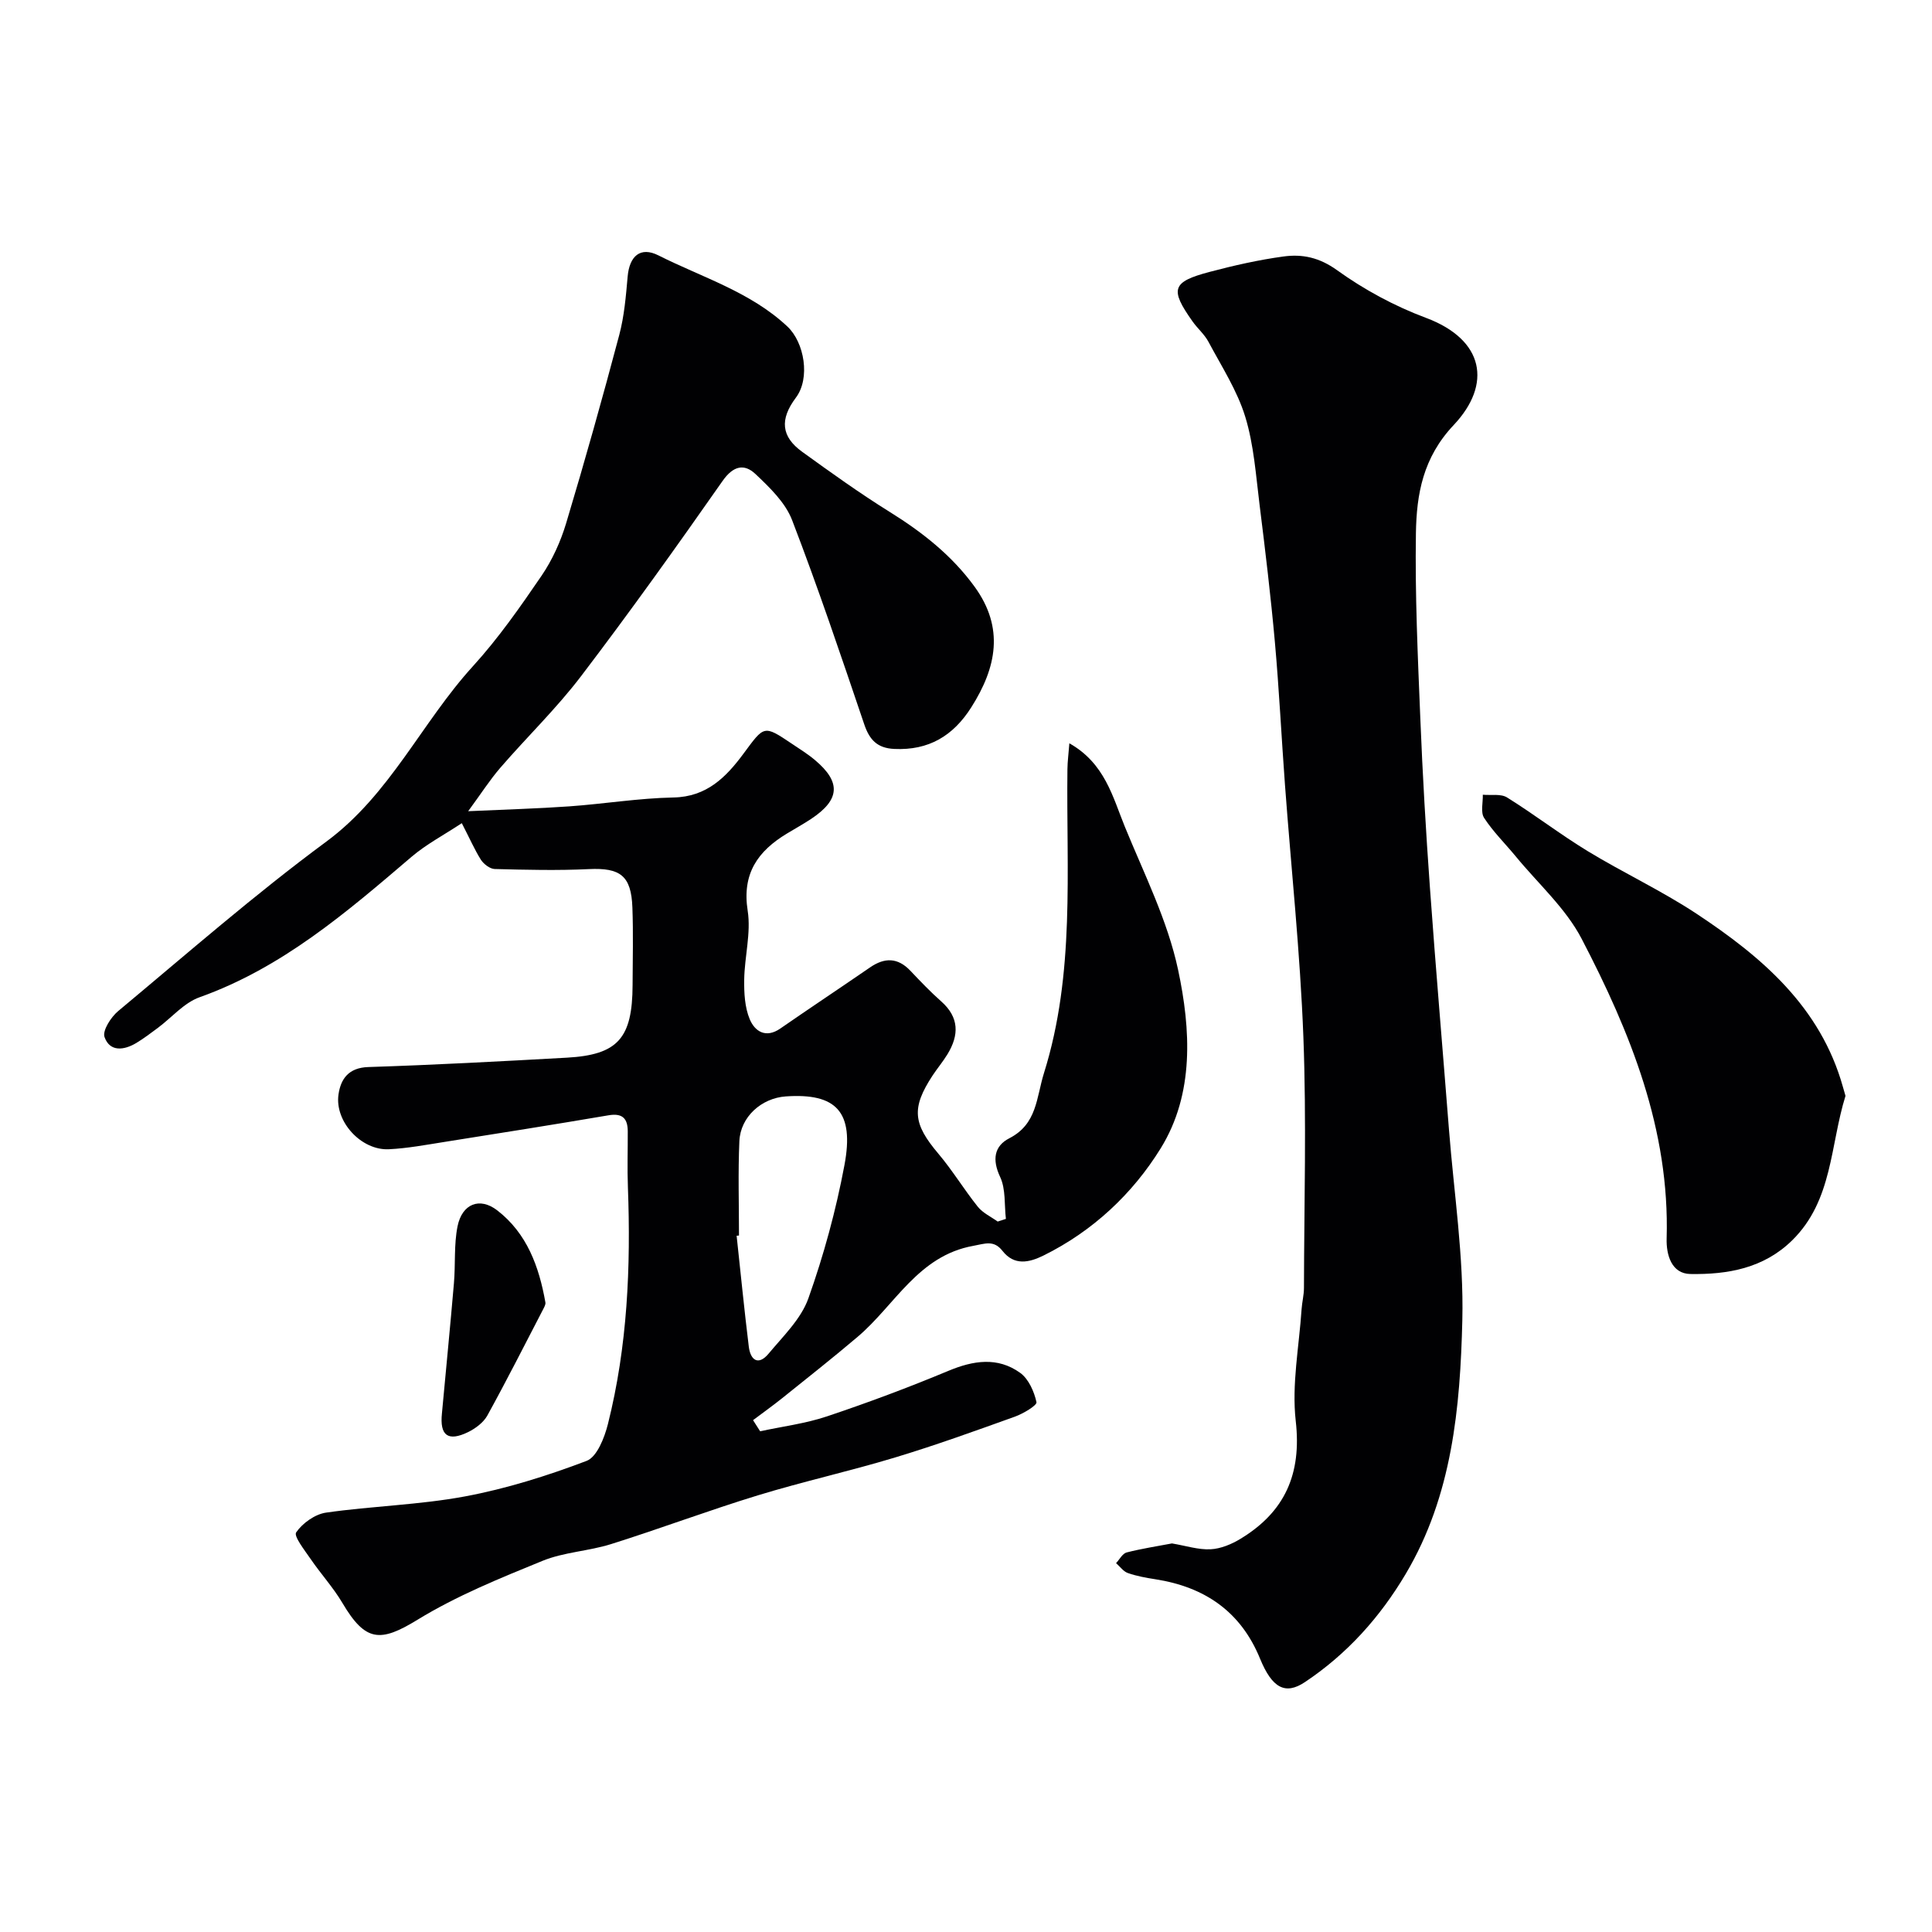
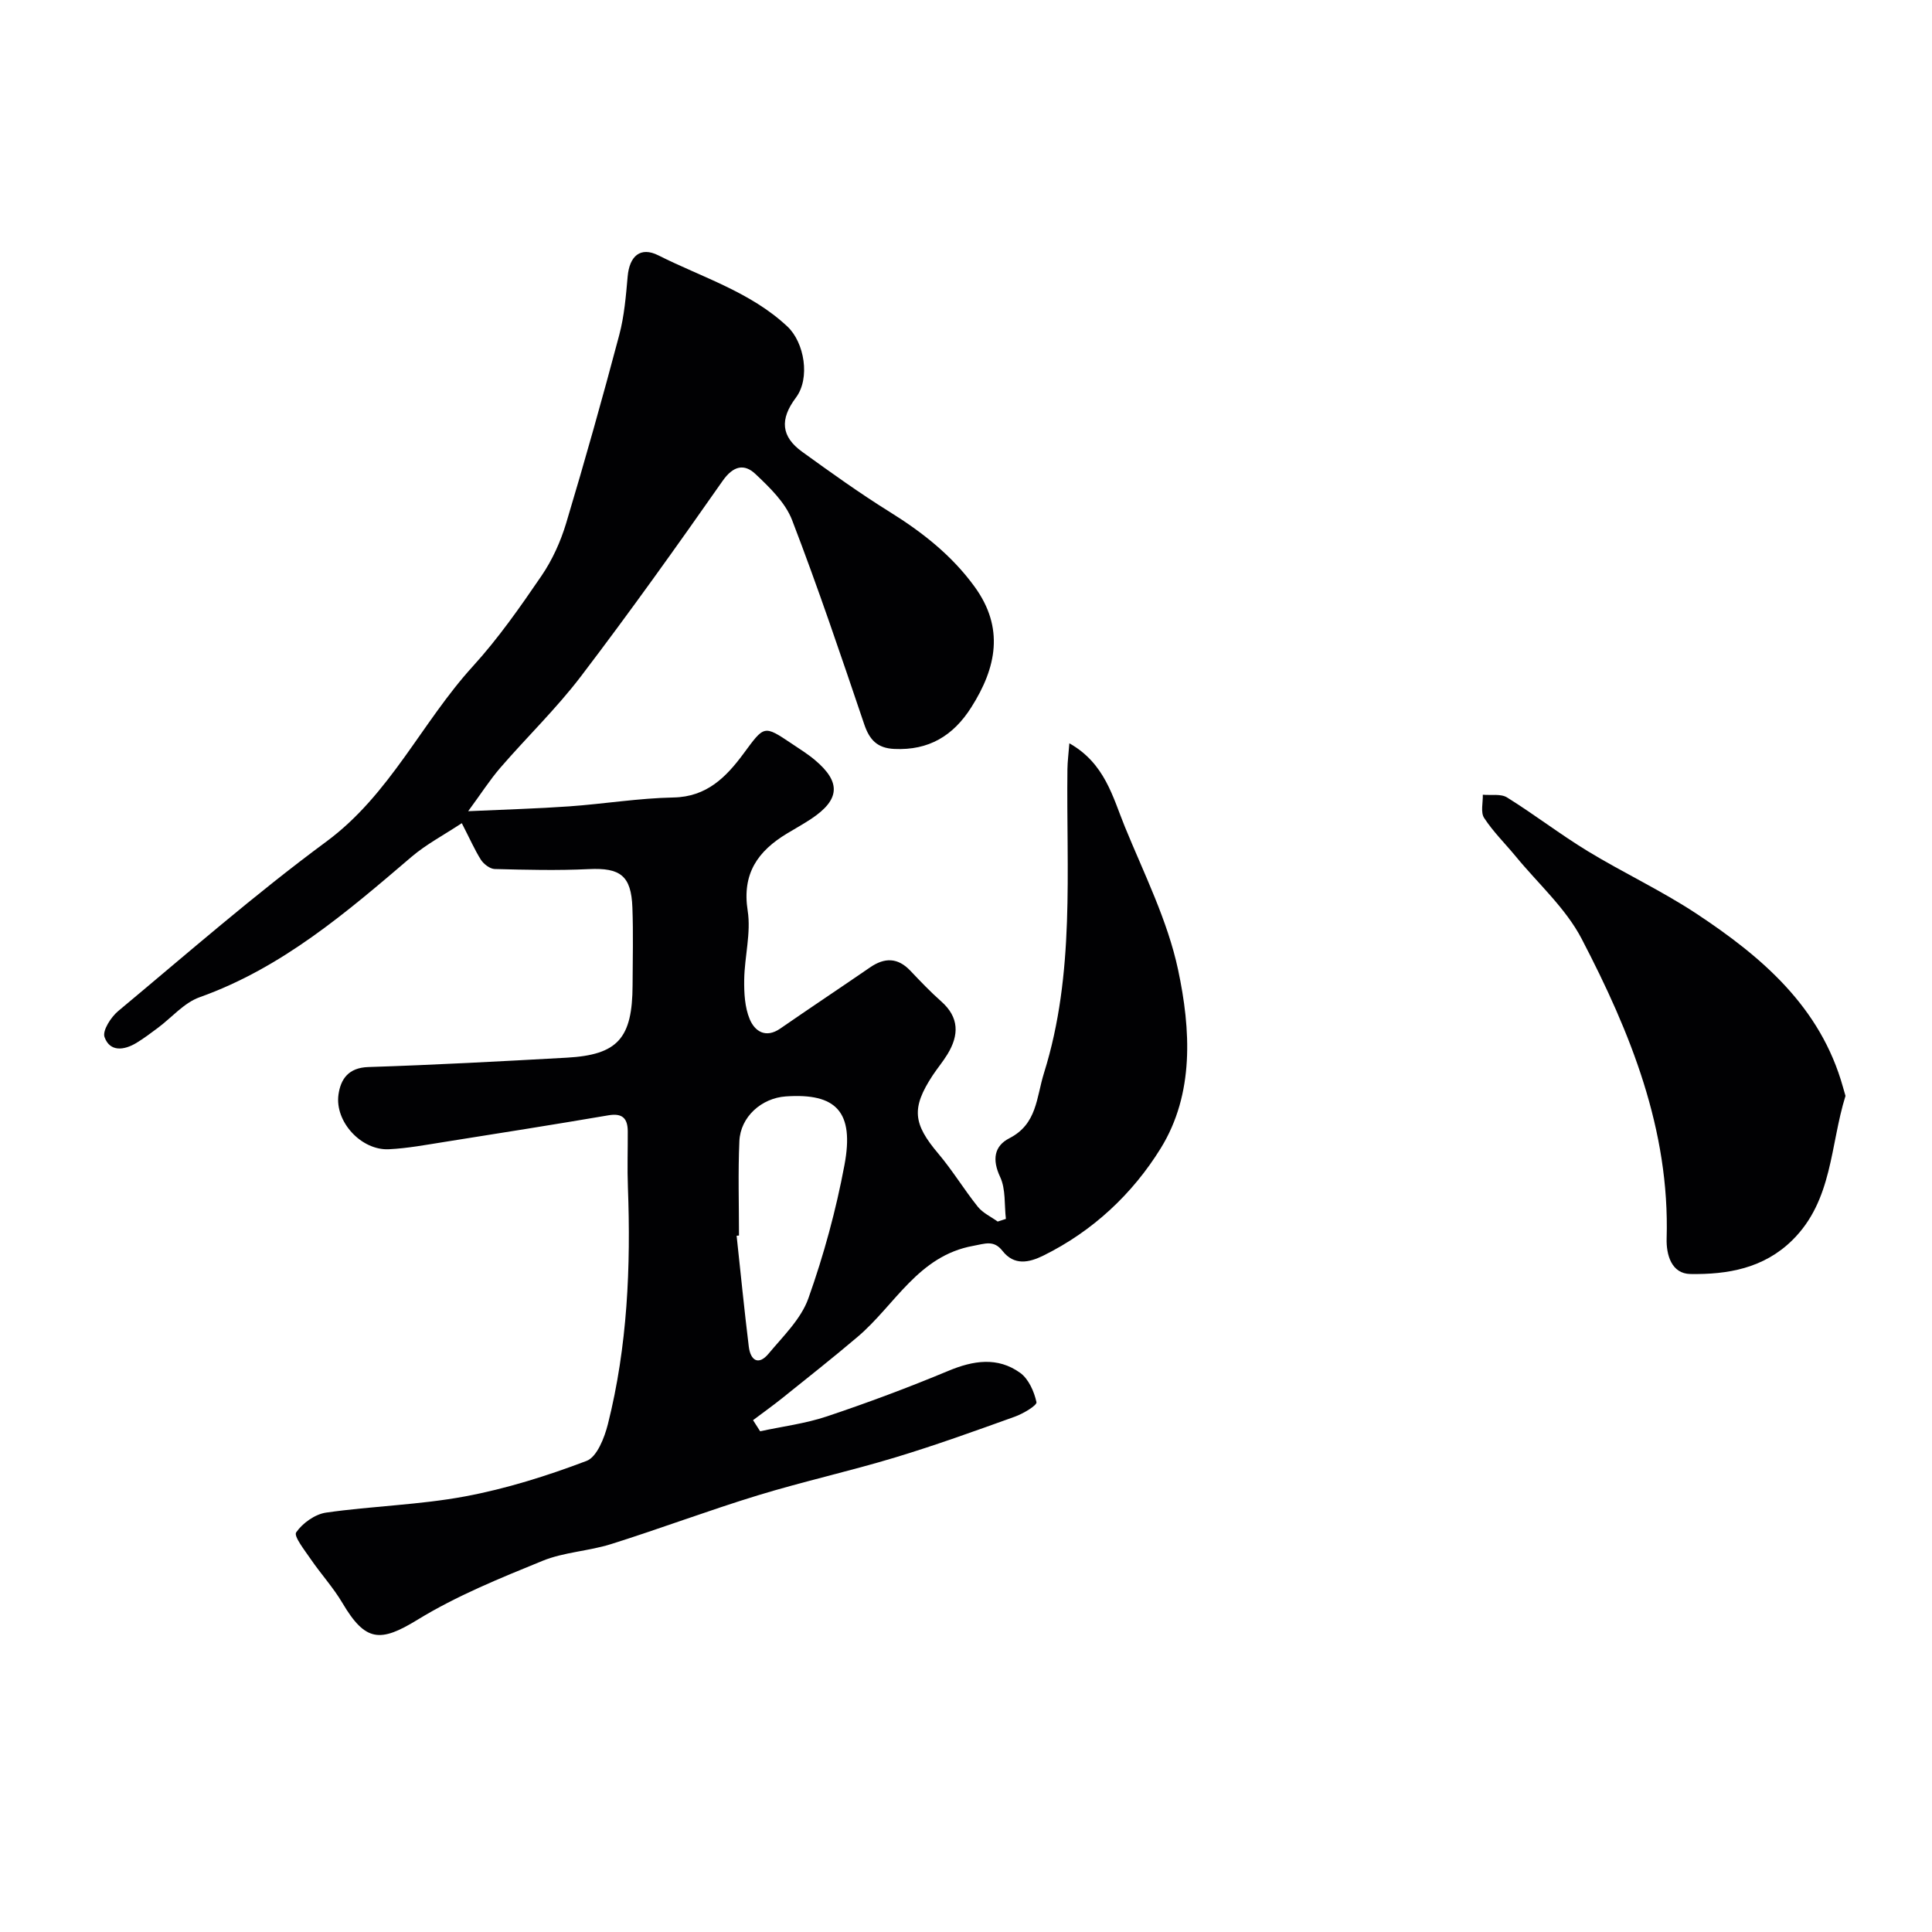
<svg xmlns="http://www.w3.org/2000/svg" enable-background="new 0 0 400 400" viewBox="0 0 400 400">
  <g fill="#010103">
-     <path d="m95.61 170.43c-3.79 2.5-7.39 4.39-10.41 6.97-13.45 11.49-26.8 22.98-43.88 29.07-3.23 1.15-5.77 4.21-8.66 6.36-1.44 1.07-2.88 2.16-4.41 3.09-2.55 1.54-5.5 1.92-6.61-1.21-.47-1.33 1.33-4.13 2.83-5.38 14.24-11.86 28.21-24.1 43.1-35.09 13.2-9.75 19.71-24.63 30.33-36.29 5.26-5.77 9.79-12.26 14.21-18.73 2.24-3.28 3.96-7.09 5.11-10.91 3.88-12.92 7.53-25.92 10.99-38.96 1.04-3.92 1.38-8.05 1.74-12.11.37-4.2 2.62-6.26 6.38-4.36 9.07 4.57 19.05 7.55 26.69 14.72 3.53 3.31 4.78 10.72 1.76 14.73-3.37 4.49-3.06 8.06 1.3 11.21 5.94 4.29 11.91 8.58 18.13 12.45 6.75 4.2 12.86 9 17.56 15.47 6.2 8.52 4.56 16.74-.68 24.99-3.75 5.91-8.81 8.94-15.93 8.61-3.53-.16-5.14-1.88-6.23-5.1-4.8-14.16-9.57-28.34-14.94-42.29-1.4-3.63-4.64-6.75-7.58-9.53-2.32-2.19-4.59-1.72-6.79 1.41-9.55 13.64-19.24 27.21-29.33 40.46-5.08 6.67-11.18 12.56-16.68 18.92-2.19 2.53-4 5.38-6.68 9.02 7.87-.36 14.4-.54 20.91-1 7.21-.51 14.39-1.7 21.6-1.84 6.89-.13 10.9-4.23 14.46-9.03 4.36-5.89 4.17-6.04 10.06-2.09 1.62 1.09 3.3 2.13 4.79 3.39 5.41 4.56 5.16 8.19-.79 12.15-1.63 1.08-3.35 2.03-5.02 3.04-6.03 3.64-9.35 8.29-8.14 15.99.72 4.6-.65 9.49-.72 14.26-.04 2.75.11 5.72 1.14 8.19 1.03 2.48 3.29 4.04 6.33 1.94 6.17-4.27 12.42-8.42 18.6-12.67 3.01-2.07 5.73-2.04 8.33.7 2.06 2.17 4.14 4.36 6.38 6.34 3.75 3.31 3.72 6.98 1.31 10.94-.94 1.54-2.11 2.93-3.1 4.43-4.42 6.75-4.03 9.98 1.21 16.17 2.94 3.48 5.32 7.43 8.17 10.99 1.04 1.29 2.72 2.06 4.11 3.06.57-.18 1.14-.36 1.7-.55-.34-2.92-.01-6.16-1.19-8.68-1.69-3.59-1.24-6.41 1.91-8.02 5.75-2.95 5.57-8.39 7.16-13.48 6.48-20.67 4.6-41.87 4.86-62.95.02-1.57.23-3.13.4-5.34 7.36 4.16 8.97 11.1 11.49 17.28 3.99 9.76 8.85 19.42 11.02 29.61 2.63 12.35 3.39 25.66-3.6 36.97-5.82 9.41-14.05 17.15-24.28 22.2-2.98 1.47-6.05 2.13-8.47-.96-1.81-2.32-3.63-1.49-6.06-1.05-11.42 2.06-16.19 12.26-23.92 18.82-5.12 4.35-10.4 8.51-15.64 12.72-1.96 1.57-4.02 3.03-6.03 4.55.49.77.98 1.53 1.47 2.3 4.62-1 9.37-1.59 13.82-3.08 8.48-2.84 16.88-5.98 25.13-9.42 5.19-2.17 10.21-2.95 14.88.4 1.75 1.26 2.9 3.87 3.38 6.07.15.66-2.74 2.38-4.46 3-8.23 2.96-16.46 5.93-24.83 8.46-9.4 2.84-19.02 4.97-28.41 7.84-10.2 3.12-20.2 6.89-30.38 10.09-4.64 1.46-9.74 1.65-14.2 3.47-8.82 3.6-17.77 7.23-25.85 12.18-7.72 4.73-10.78 4.63-15.56-3.45-1.9-3.21-4.47-6.02-6.59-9.12-1.23-1.8-3.54-4.72-2.99-5.51 1.32-1.92 3.9-3.76 6.19-4.09 9.55-1.37 19.29-1.59 28.74-3.35 8.58-1.6 17.03-4.26 25.2-7.36 2.15-.82 3.7-4.8 4.41-7.61 4.05-16.11 4.76-32.55 4.14-49.08-.15-3.85-.01-7.71-.03-11.56-.02-2.65-1.1-3.79-3.98-3.3-11.26 1.92-22.54 3.7-33.82 5.49-3.88.61-7.76 1.35-11.67 1.54-5.69.27-11.22-5.7-10.42-11.33.46-3.21 2.07-5.56 6.18-5.69 13.71-.44 27.41-1.18 41.1-1.94 10.56-.59 13.57-4.01 13.61-15.01.02-5.36.16-10.73-.04-16.08-.24-6.61-2.52-8.26-9.02-7.95-6.48.31-13 .15-19.49-.02-.99-.03-2.26-1.01-2.85-1.91-1.29-2.05-2.27-4.3-3.96-7.58zm57.39 85.37c-.16.02-.33.04-.49.05.83 7.66 1.58 15.32 2.52 22.96.35 2.83 1.99 3.98 4.1 1.45 3.01-3.62 6.71-7.17 8.23-11.43 3.19-8.97 5.73-18.28 7.48-27.64 2.06-11.02-1.71-14.91-12.15-14.19-5.04.35-9.39 4.24-9.61 9.26-.29 6.51-.08 13.03-.08 19.54z" />
-     <path d="m242.64 319.55c2.88.48 5.47 1.34 8.01 1.21 2.12-.11 4.37-1.06 6.22-2.19 9.15-5.56 12.65-13.4 11.4-24.36-.86-7.58.7-15.43 1.21-23.16.1-1.47.49-2.93.49-4.4.04-17.32.54-34.66-.12-51.96-.66-17.42-2.52-34.79-3.81-52.19-.73-9.86-1.21-19.74-2.09-29.58-.85-9.46-1.98-18.9-3.16-28.33-.77-6.15-1.18-12.46-2.98-18.32-1.67-5.44-4.9-10.41-7.61-15.5-.83-1.56-2.28-2.77-3.31-4.24-4.72-6.67-4.27-8.17 3.56-10.24 5.03-1.33 10.15-2.49 15.3-3.19 3.89-.53 7.4.2 11.06 2.83 5.61 4.04 11.92 7.45 18.4 9.87 12.13 4.53 13.71 13.77 5.77 22.19-6.39 6.77-7.7 14.33-7.83 22.41-.2 12.75.39 25.52.91 38.28.47 11.7 1.15 23.4 1.99 35.09 1.2 16.73 2.64 33.45 3.95 50.17 1.03 13.12 3.07 26.28 2.76 39.37-.44 18.12-2.09 36.33-11.72 52.55-5.33 8.99-12.18 16.62-20.9 22.42-4.04 2.69-6.77 1.21-9.26-4.87-4-9.78-11.48-14.85-21.66-16.44-1.93-.3-3.88-.65-5.71-1.29-.94-.33-1.63-1.34-2.44-2.05.72-.76 1.32-1.98 2.18-2.21 3.13-.8 6.35-1.29 9.39-1.87z" />
+     <path d="m95.61 170.43c-3.79 2.5-7.39 4.39-10.41 6.97-13.45 11.49-26.8 22.98-43.88 29.07-3.23 1.15-5.77 4.21-8.66 6.36-1.44 1.07-2.88 2.16-4.41 3.09-2.55 1.54-5.5 1.92-6.61-1.21-.47-1.33 1.33-4.13 2.83-5.38 14.24-11.86 28.21-24.1 43.1-35.09 13.2-9.75 19.71-24.63 30.33-36.29 5.26-5.77 9.79-12.26 14.21-18.73 2.24-3.28 3.96-7.09 5.11-10.91 3.88-12.92 7.53-25.92 10.99-38.96 1.04-3.92 1.38-8.05 1.74-12.11.37-4.2 2.62-6.26 6.38-4.36 9.07 4.57 19.05 7.55 26.69 14.72 3.53 3.31 4.78 10.72 1.76 14.73-3.37 4.49-3.06 8.06 1.3 11.21 5.94 4.29 11.91 8.58 18.13 12.45 6.75 4.2 12.86 9 17.56 15.47 6.2 8.52 4.56 16.74-.68 24.99-3.75 5.91-8.81 8.94-15.93 8.61-3.53-.16-5.14-1.88-6.23-5.1-4.8-14.16-9.57-28.34-14.94-42.29-1.4-3.63-4.64-6.75-7.58-9.53-2.32-2.19-4.59-1.72-6.79 1.41-9.55 13.64-19.24 27.21-29.33 40.46-5.08 6.67-11.18 12.56-16.68 18.92-2.19 2.53-4 5.38-6.68 9.02 7.87-.36 14.4-.54 20.91-1 7.21-.51 14.39-1.7 21.6-1.84 6.89-.13 10.9-4.23 14.46-9.03 4.36-5.89 4.17-6.04 10.06-2.09 1.62 1.09 3.3 2.13 4.79 3.39 5.41 4.56 5.16 8.19-.79 12.15-1.63 1.08-3.35 2.03-5.02 3.04-6.03 3.64-9.35 8.29-8.14 15.99.72 4.6-.65 9.49-.72 14.26-.04 2.75.11 5.72 1.14 8.19 1.03 2.48 3.29 4.04 6.33 1.94 6.17-4.27 12.42-8.42 18.6-12.67 3.01-2.07 5.73-2.04 8.33.7 2.06 2.17 4.14 4.36 6.38 6.34 3.75 3.31 3.72 6.98 1.31 10.94-.94 1.54-2.11 2.93-3.1 4.43-4.42 6.75-4.03 9.98 1.21 16.17 2.94 3.48 5.32 7.43 8.17 10.99 1.04 1.29 2.72 2.06 4.11 3.06.57-.18 1.14-.36 1.7-.55-.34-2.92-.01-6.16-1.19-8.68-1.69-3.59-1.24-6.41 1.91-8.02 5.75-2.95 5.57-8.39 7.16-13.48 6.48-20.67 4.6-41.87 4.86-62.95.02-1.57.23-3.13.4-5.34 7.36 4.16 8.97 11.1 11.49 17.28 3.99 9.76 8.85 19.42 11.02 29.61 2.63 12.35 3.39 25.66-3.6 36.97-5.82 9.41-14.05 17.15-24.28 22.2-2.98 1.47-6.05 2.13-8.47-.96-1.81-2.32-3.63-1.49-6.06-1.05-11.42 2.06-16.19 12.26-23.92 18.82-5.12 4.35-10.4 8.51-15.64 12.72-1.96 1.57-4.02 3.03-6.03 4.55.49.77.98 1.53 1.47 2.3 4.62-1 9.37-1.59 13.82-3.08 8.48-2.84 16.88-5.98 25.13-9.42 5.19-2.17 10.21-2.95 14.88.4 1.75 1.26 2.9 3.87 3.38 6.07.15.66-2.74 2.38-4.46 3-8.23 2.96-16.46 5.93-24.83 8.46-9.4 2.84-19.02 4.97-28.41 7.84-10.2 3.12-20.2 6.89-30.38 10.09-4.64 1.46-9.74 1.65-14.2 3.47-8.82 3.6-17.77 7.23-25.85 12.18-7.72 4.73-10.78 4.63-15.56-3.45-1.9-3.21-4.47-6.02-6.59-9.12-1.23-1.8-3.54-4.72-2.99-5.51 1.32-1.92 3.9-3.76 6.19-4.09 9.55-1.37 19.29-1.59 28.74-3.35 8.58-1.6 17.03-4.26 25.2-7.36 2.15-.82 3.7-4.8 4.41-7.61 4.05-16.11 4.76-32.55 4.14-49.08-.15-3.85-.01-7.71-.03-11.56-.02-2.65-1.1-3.79-3.98-3.3-11.26 1.92-22.54 3.7-33.82 5.49-3.88.61-7.76 1.35-11.67 1.54-5.69.27-11.22-5.7-10.42-11.33.46-3.21 2.07-5.56 6.18-5.69 13.71-.44 27.41-1.18 41.1-1.94 10.56-.59 13.57-4.01 13.61-15.01.02-5.36.16-10.73-.04-16.08-.24-6.61-2.52-8.26-9.02-7.95-6.48.31-13 .15-19.49-.02-.99-.03-2.26-1.01-2.85-1.91-1.29-2.05-2.27-4.3-3.96-7.58m57.39 85.37c-.16.02-.33.04-.49.05.83 7.66 1.58 15.32 2.52 22.96.35 2.83 1.99 3.98 4.1 1.45 3.01-3.62 6.71-7.17 8.23-11.43 3.19-8.97 5.73-18.28 7.48-27.64 2.06-11.02-1.71-14.91-12.15-14.19-5.04.35-9.39 4.24-9.61 9.26-.29 6.51-.08 13.03-.08 19.54z" />
    <path d="m382.09 226.89c-3.19 10.21-2.63 21.62-11.01 29.88-5.94 5.85-13.42 7.12-21.1 7-3.93-.06-5.02-3.99-4.92-7.36.66-22.54-7.5-42.66-17.59-62.03-3.3-6.34-9.01-11.42-13.64-17.06-2.19-2.66-4.69-5.11-6.56-7.98-.76-1.16-.22-3.17-.27-4.8 1.7.16 3.74-.24 5.03.57 5.67 3.53 10.99 7.64 16.69 11.11 7.38 4.49 15.27 8.17 22.47 12.92 13.56 8.96 25.73 19.31 30.37 35.91.18.63.36 1.26.53 1.84z" />
-     <path d="m91.5 292.6c.83-8.97 1.71-17.93 2.48-26.9.34-3.93-.02-7.98.75-11.81.95-4.67 4.59-6.09 8.2-3.31 6.18 4.76 8.68 11.67 9.99 19.08.07.42-.23.95-.45 1.38-3.82 7.36-7.57 14.77-11.57 22.03-.8 1.45-2.45 2.67-3.98 3.43-4.15 2.01-5.91.75-5.42-3.9z" />
  </g>
</svg>